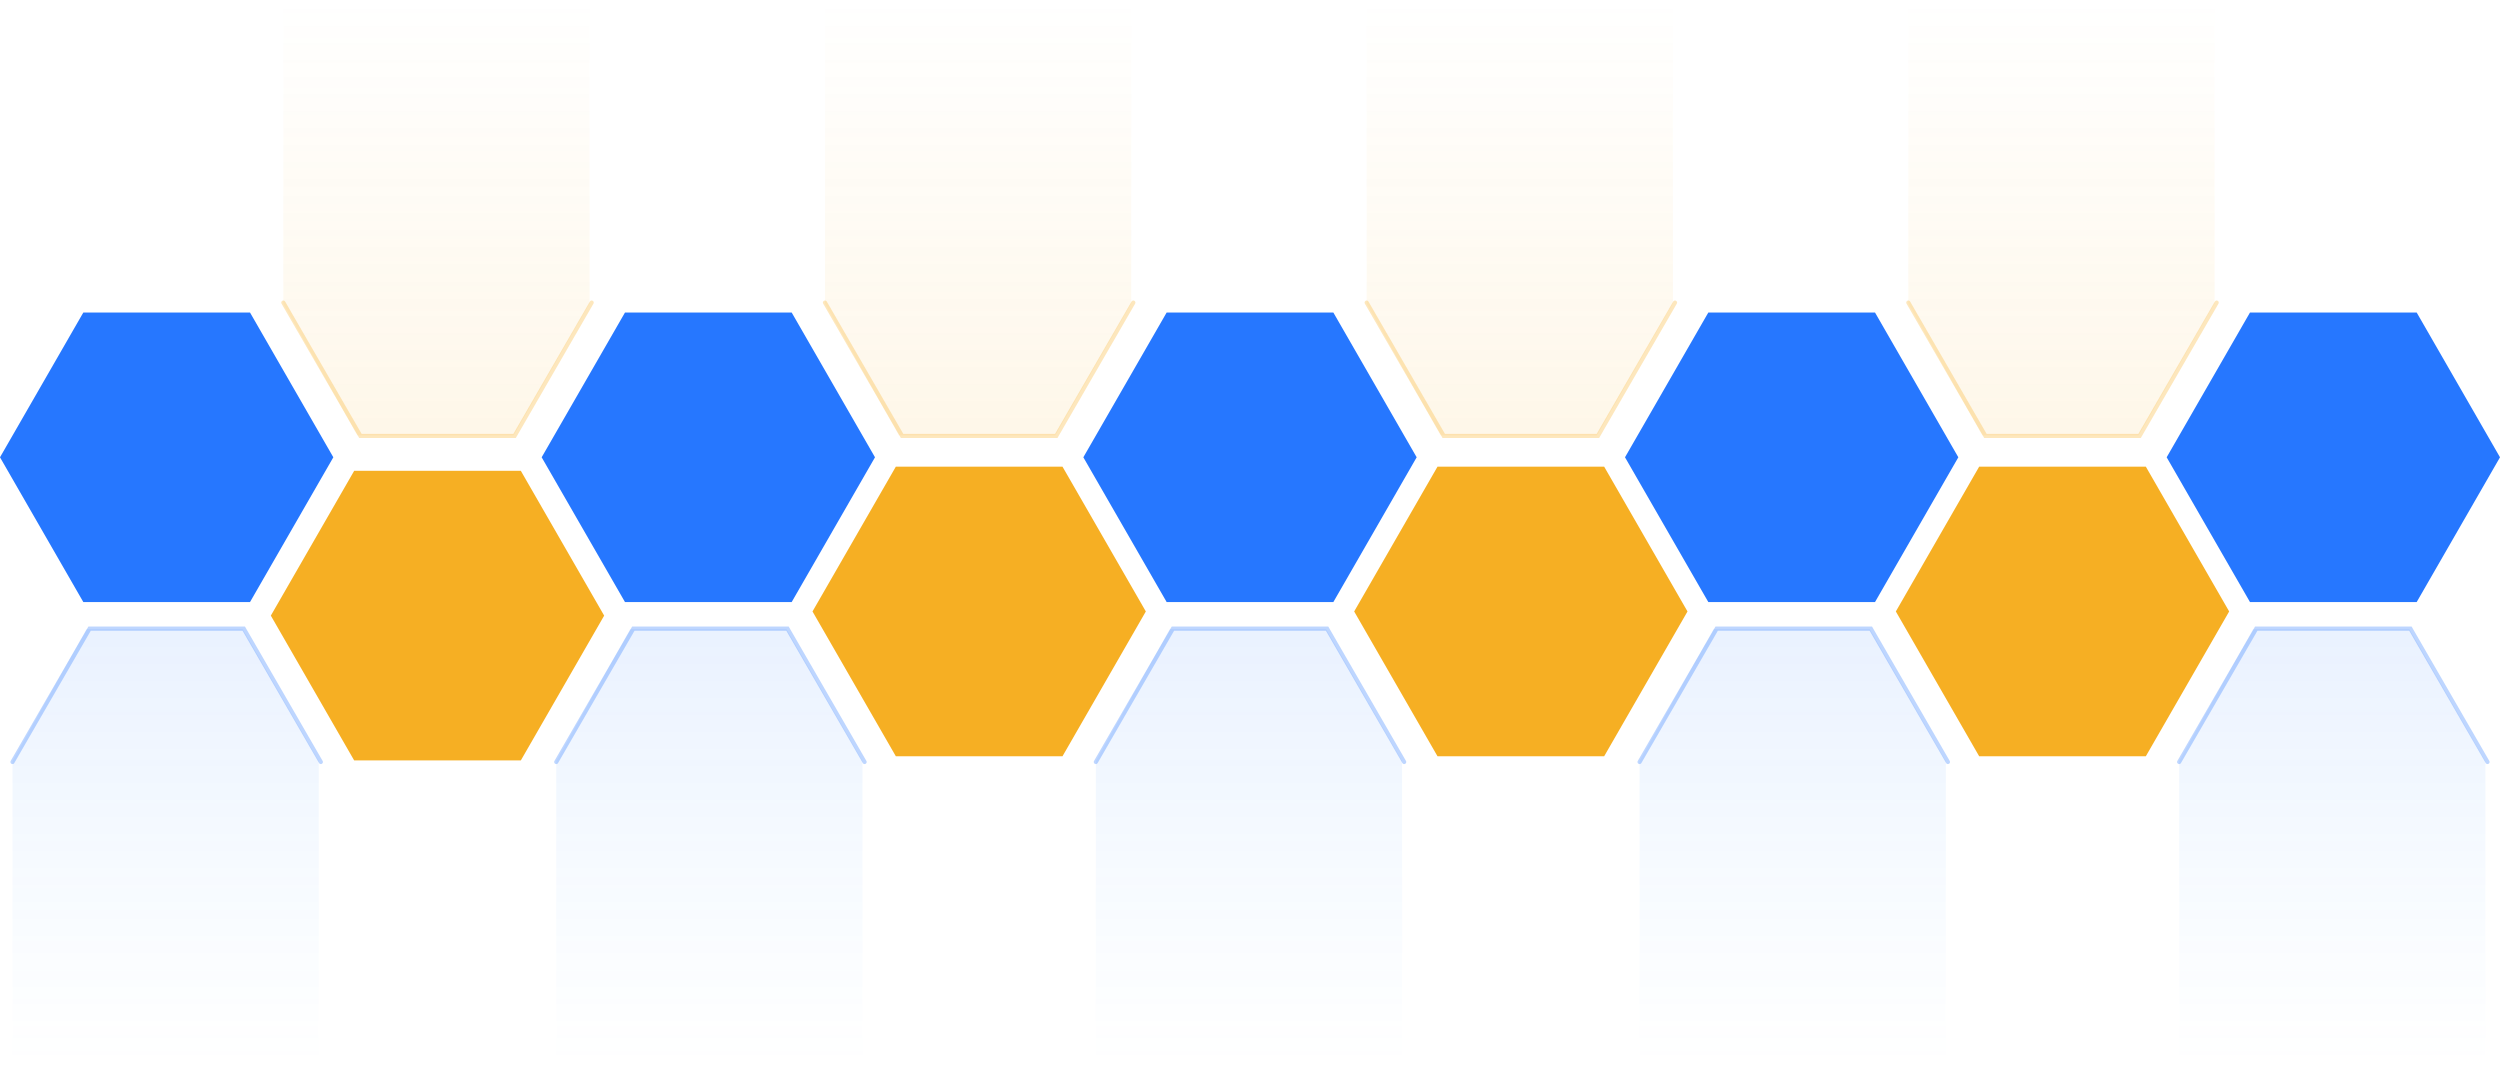
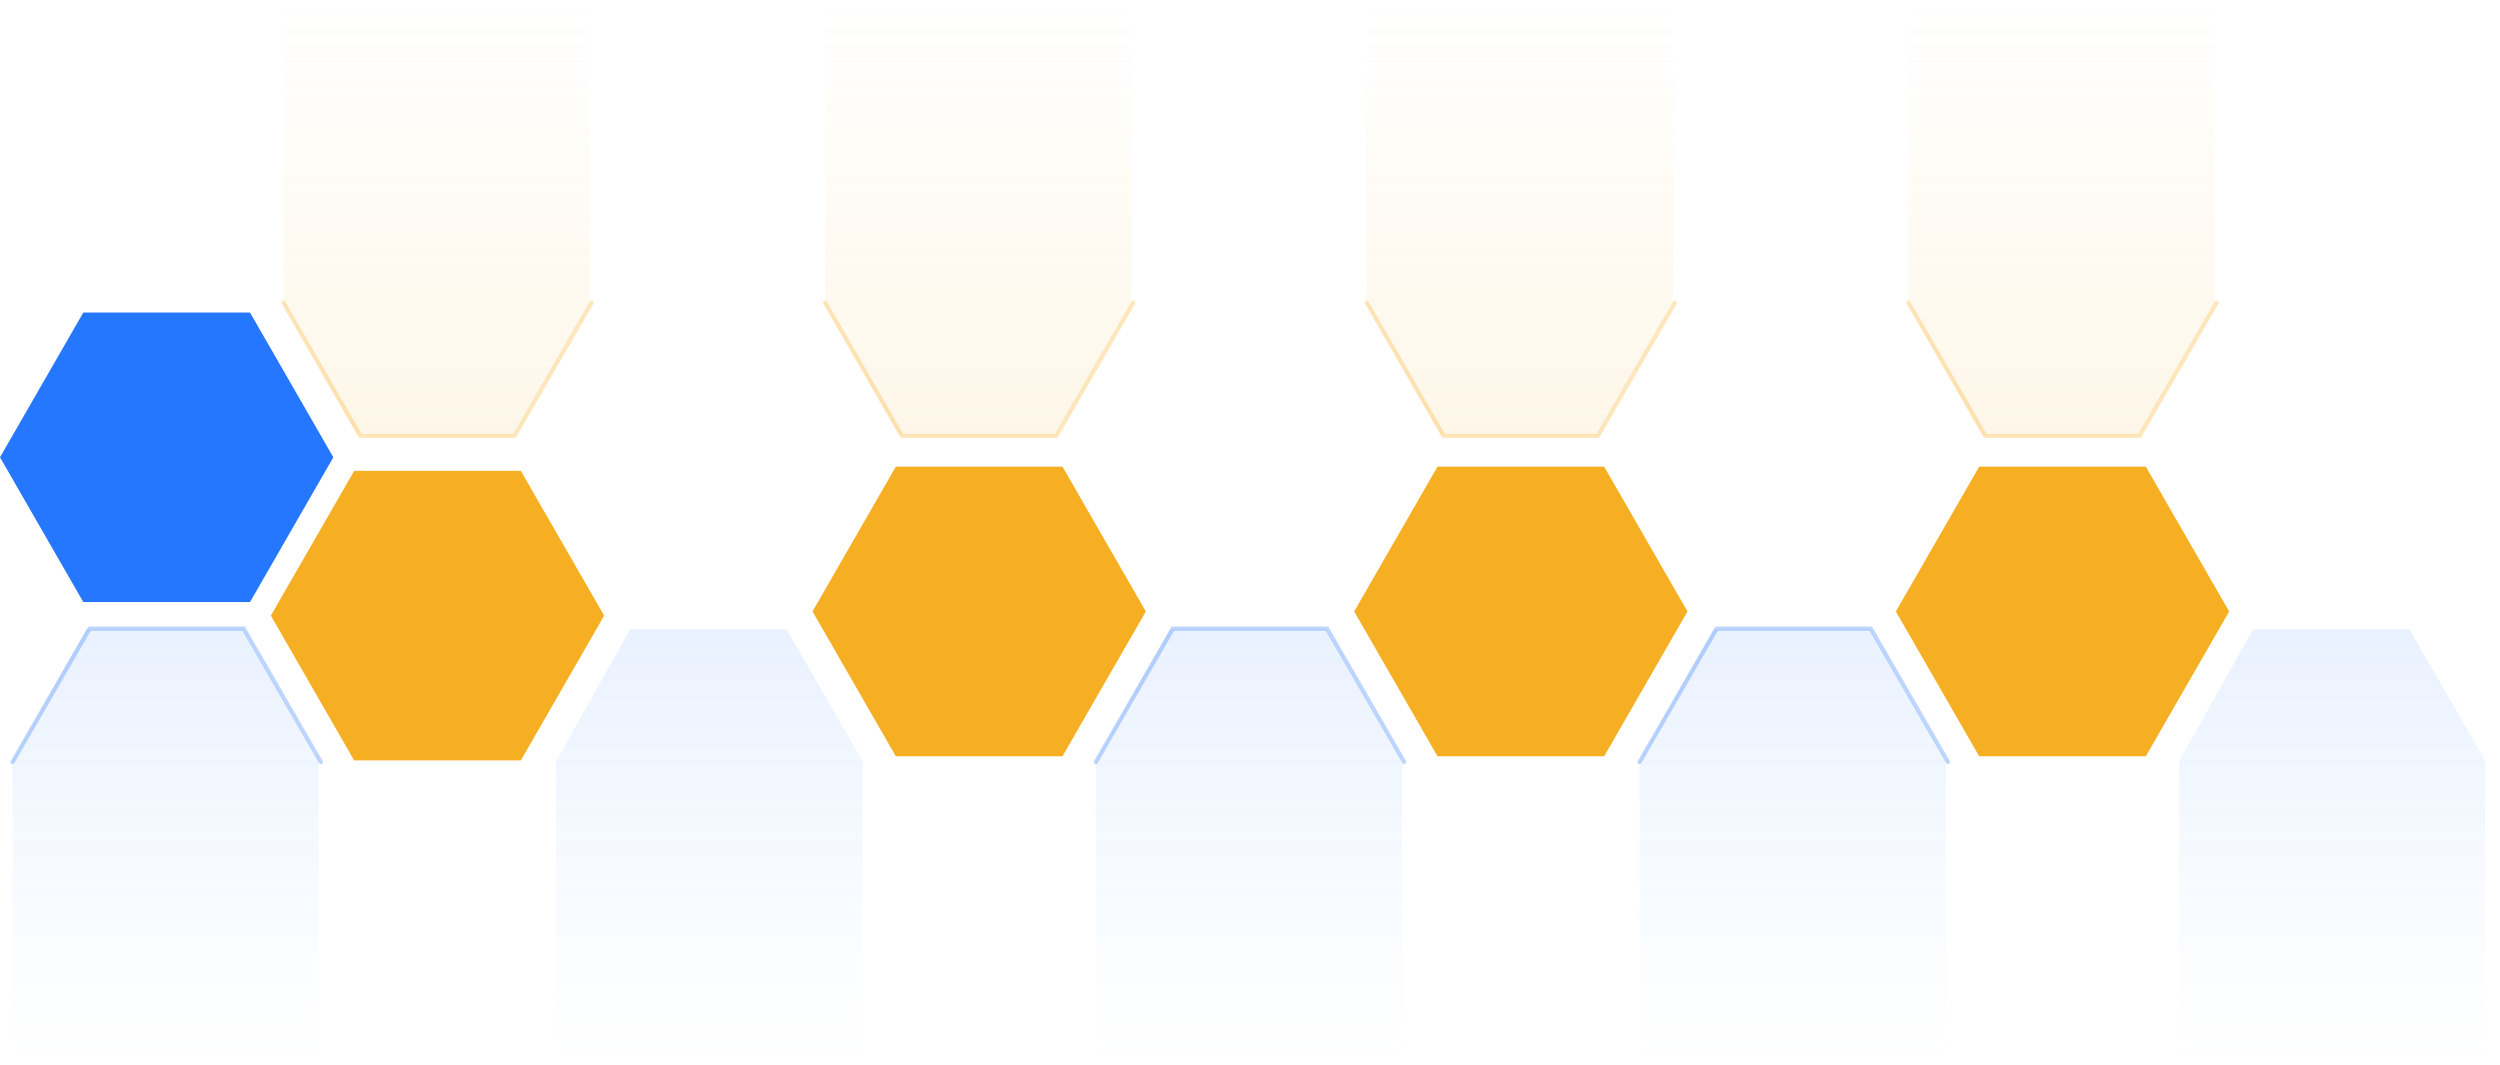
<svg xmlns="http://www.w3.org/2000/svg" width="1200" height="511">
  <defs>
    <linearGradient x1="50%" y1="100%" x2="50%" y2="0%" id="a">
      <stop stop-color="#F6AF23" stop-opacity="0" offset="0%" />
      <stop stop-color="#F6AF23" offset="100%" />
    </linearGradient>
    <linearGradient x1="50%" y1="100%" x2="50%" y2="0%" id="b">
      <stop stop-color="#4EAFFF" stop-opacity="0" offset="0%" />
      <stop stop-color="#2677FF" offset="100%" />
    </linearGradient>
  </defs>
  <g fill="none" fill-rule="evenodd">
    <path fill="url(#a)" opacity=".1" transform="matrix(1 0 0 -1 0 209)" d="M136 63.265 171.5 0h75L283 63.265V209H136z" />
    <path fill="url(#b)" opacity=".1" transform="translate(6 302)" d="M0 63.265 35.5 0h75L147 63.265V209H0z" />
    <path stroke="#2677FF" stroke-width="2" opacity=".3" stroke-linecap="round" d="m154 365.75-37-64H43l-37 64" />
    <path fill="url(#b)" opacity=".1" transform="translate(267 302)" d="M0 63.265 35.5 0h75L147 63.265V209H0z" />
-     <path stroke="#2677FF" stroke-width="2" opacity=".3" stroke-linecap="round" d="m415 365.75-37-64h-74l-37 64" />
    <path fill="url(#b)" opacity=".1" transform="translate(526 302)" d="M0 63.265 35.5 0h75L147 63.265V209H0z" />
    <path stroke="#2677FF" stroke-width="2" opacity=".3" stroke-linecap="round" d="m674 365.75-37-64h-74l-37 64" />
    <path fill="url(#b)" opacity=".1" transform="translate(787 302)" d="M0 63.265 35.5 0h75L147 63.265V209H0z" />
    <path stroke="#2677FF" stroke-width="2" opacity=".3" stroke-linecap="round" d="m935 365.75-37-64h-74l-37 64" />
    <path fill="url(#b)" opacity=".1" transform="translate(1046 302)" d="M0 63.265 35.5 0h75L147 63.265V209H0z" />
-     <path stroke="#2677FF" stroke-width="2" opacity=".3" stroke-linecap="round" d="m1194 365.75-37-64h-74l-37 64" />
    <path fill="url(#a)" opacity=".1" transform="matrix(1 0 0 -1 0 209)" d="M396 63.265 431.5 0h75L543 63.265V209H396z" />
    <path fill="#2677FF" d="M40 150h80l40 69.5-40 69.5H40L0 219.5z" />
    <path fill="#F6AF23" d="M170 226h80l40 69.5-40 69.5h-80l-40-69.5z" />
    <path stroke="#F6AF23" stroke-width="2" opacity=".3" stroke-linecap="round" d="m284 145.25-37 64h-74l-37-64M544 145.25l-37 64h-74l-37-64" />
    <path fill="url(#a)" opacity=".1" transform="matrix(1 0 0 -1 0 209)" d="M656 63.265 691.5 0h75L803 63.265V209H656z" />
    <path stroke="#F6AF23" stroke-width="2" opacity=".3" stroke-linecap="round" d="m804 145.25-37 64h-74l-37-64" />
    <path fill="url(#a)" opacity=".1" transform="matrix(1 0 0 -1 0 209)" d="M916 63.265 951.5 0h75l36.5 63.265V209H916z" />
    <path stroke="#F6AF23" stroke-width="2" opacity=".3" stroke-linecap="round" d="m1064 145.25-37 64h-74l-37-64" />
    <path fill="#F6AF23" d="M430 224h80l40 69.5-40 69.5h-80l-40-69.5zM690 224h80l40 69.5-40 69.5h-80l-40-69.5zM950 224h80l40 69.5-40 69.5h-80l-40-69.5z" />
-     <path fill="#2677FF" d="M300 150h80l40 69.5-40 69.5h-80l-40-69.5zM560 150h80l40 69.5-40 69.5h-80l-40-69.5zM820 150h80l40 69.5-40 69.5h-80l-40-69.5zM1080 150h80l40 69.5-40 69.5h-80l-40-69.5z" />
  </g>
</svg>